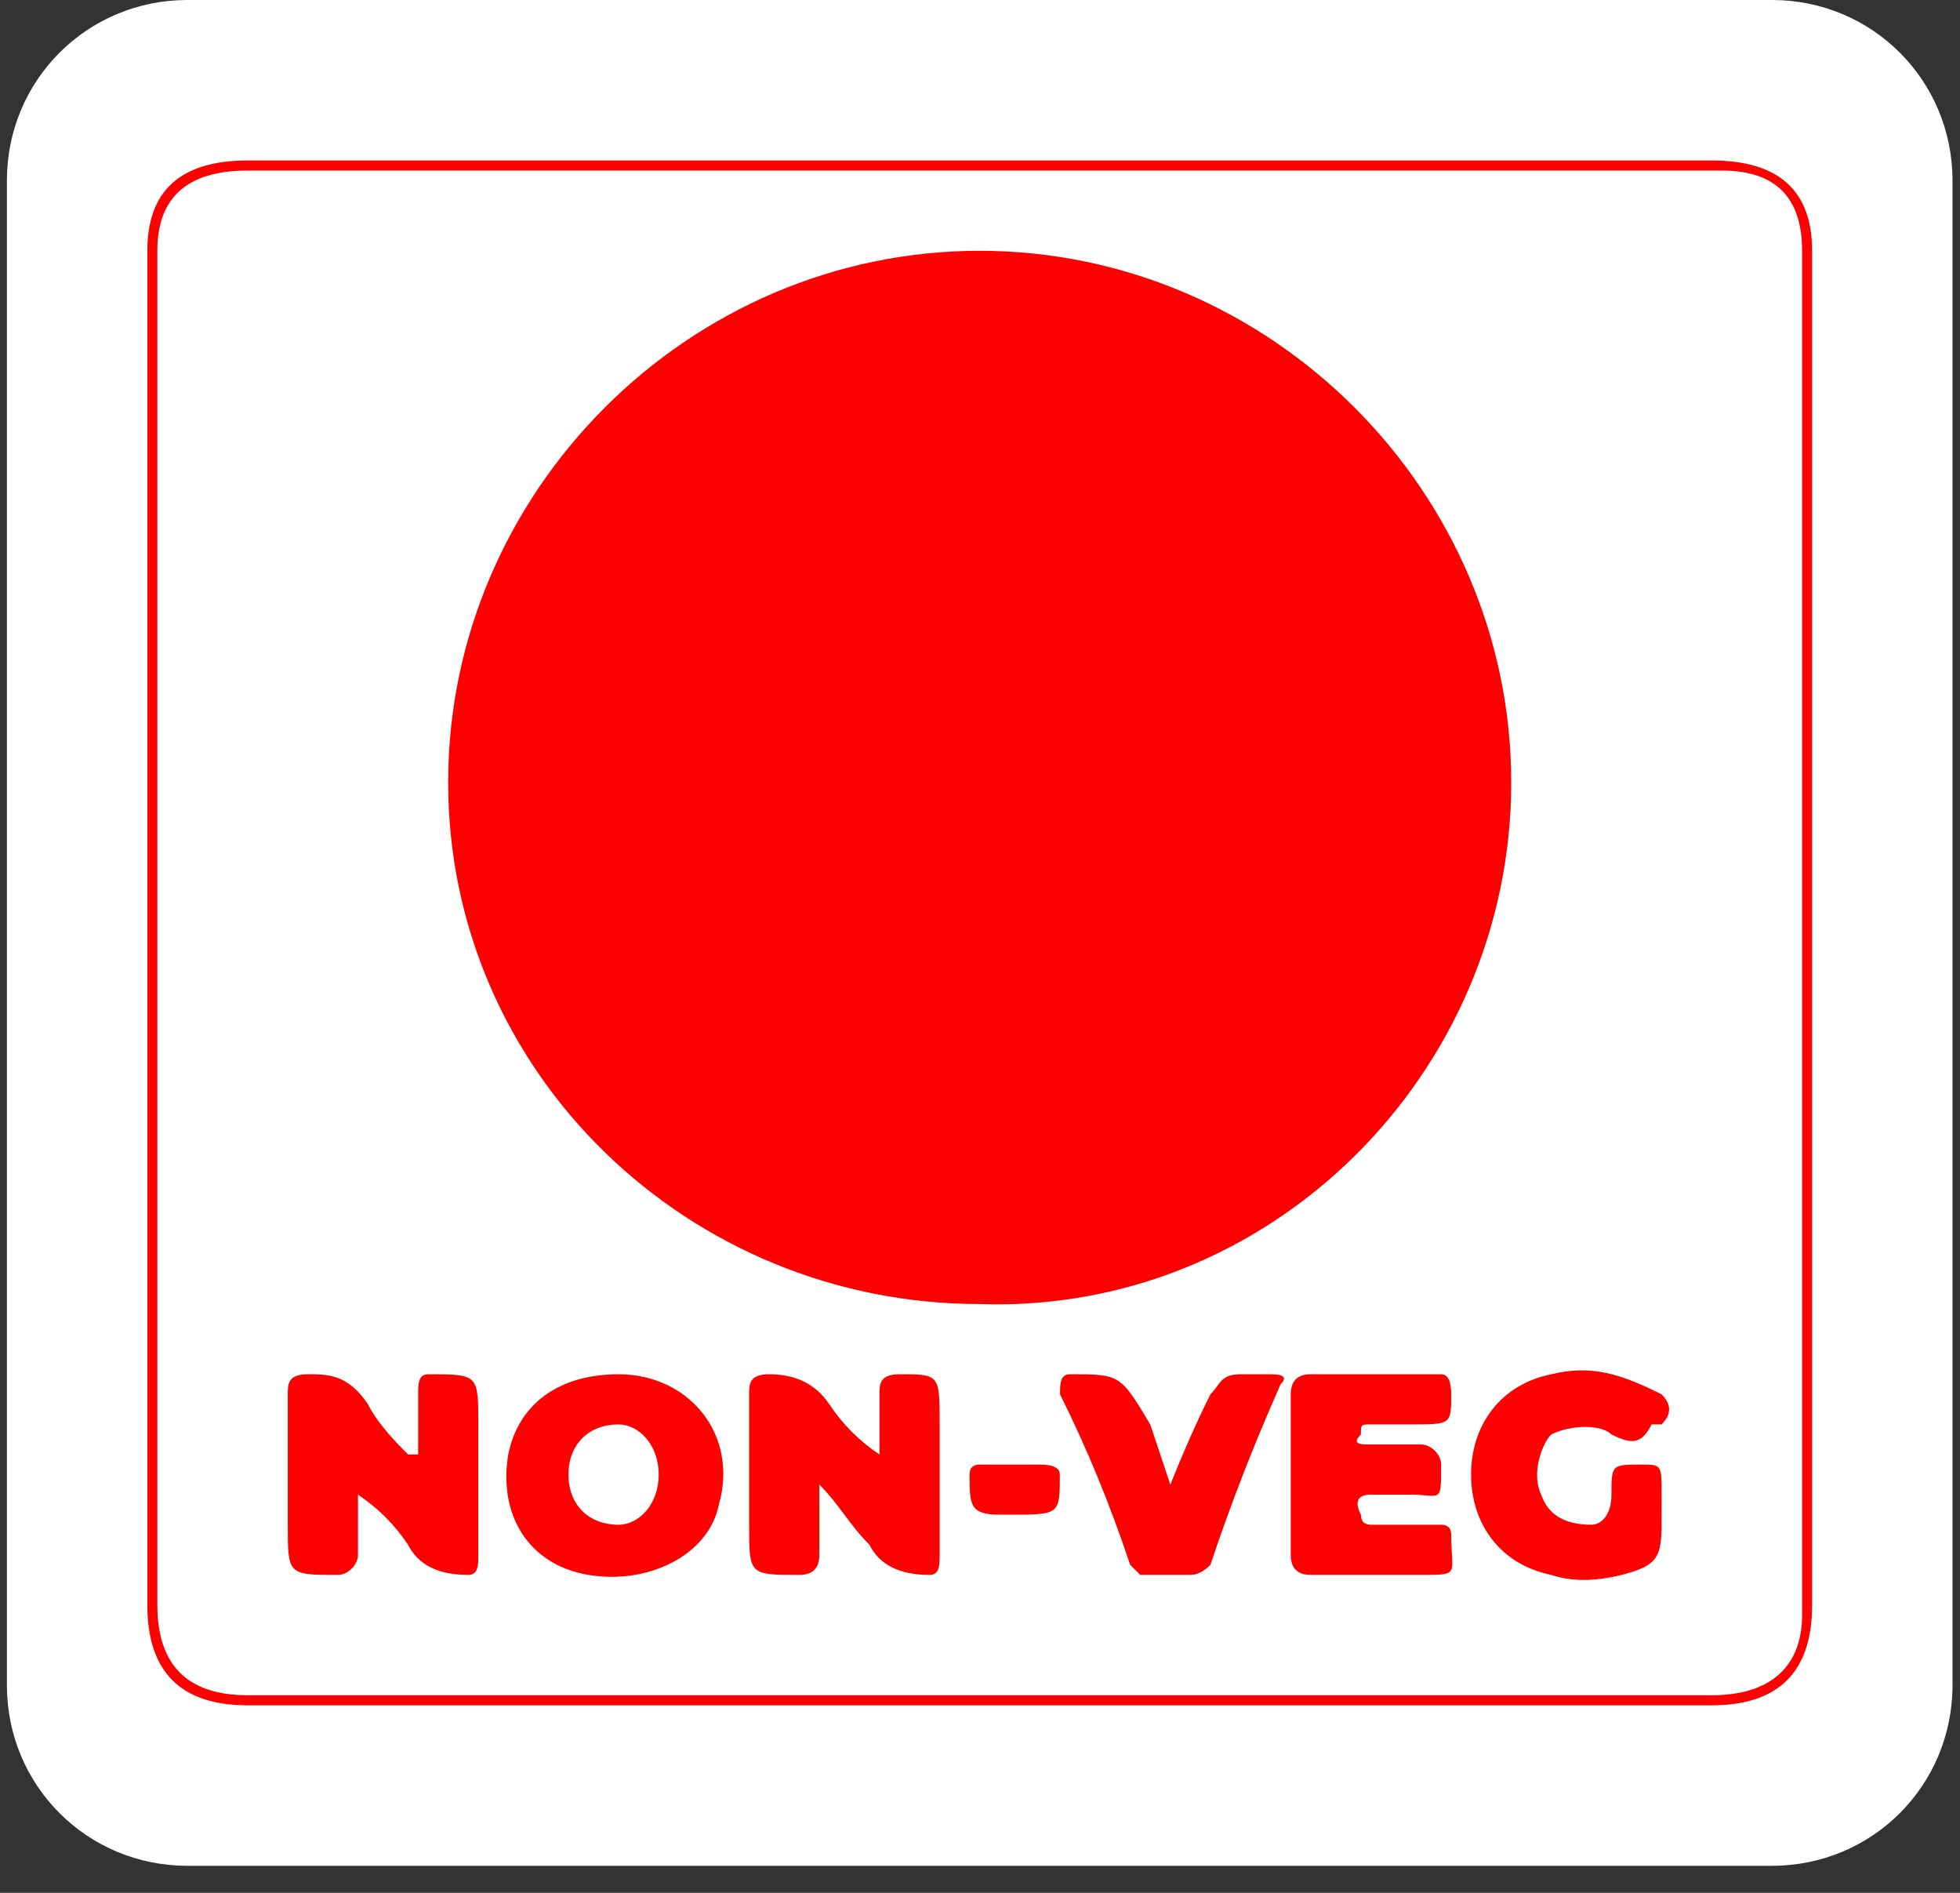
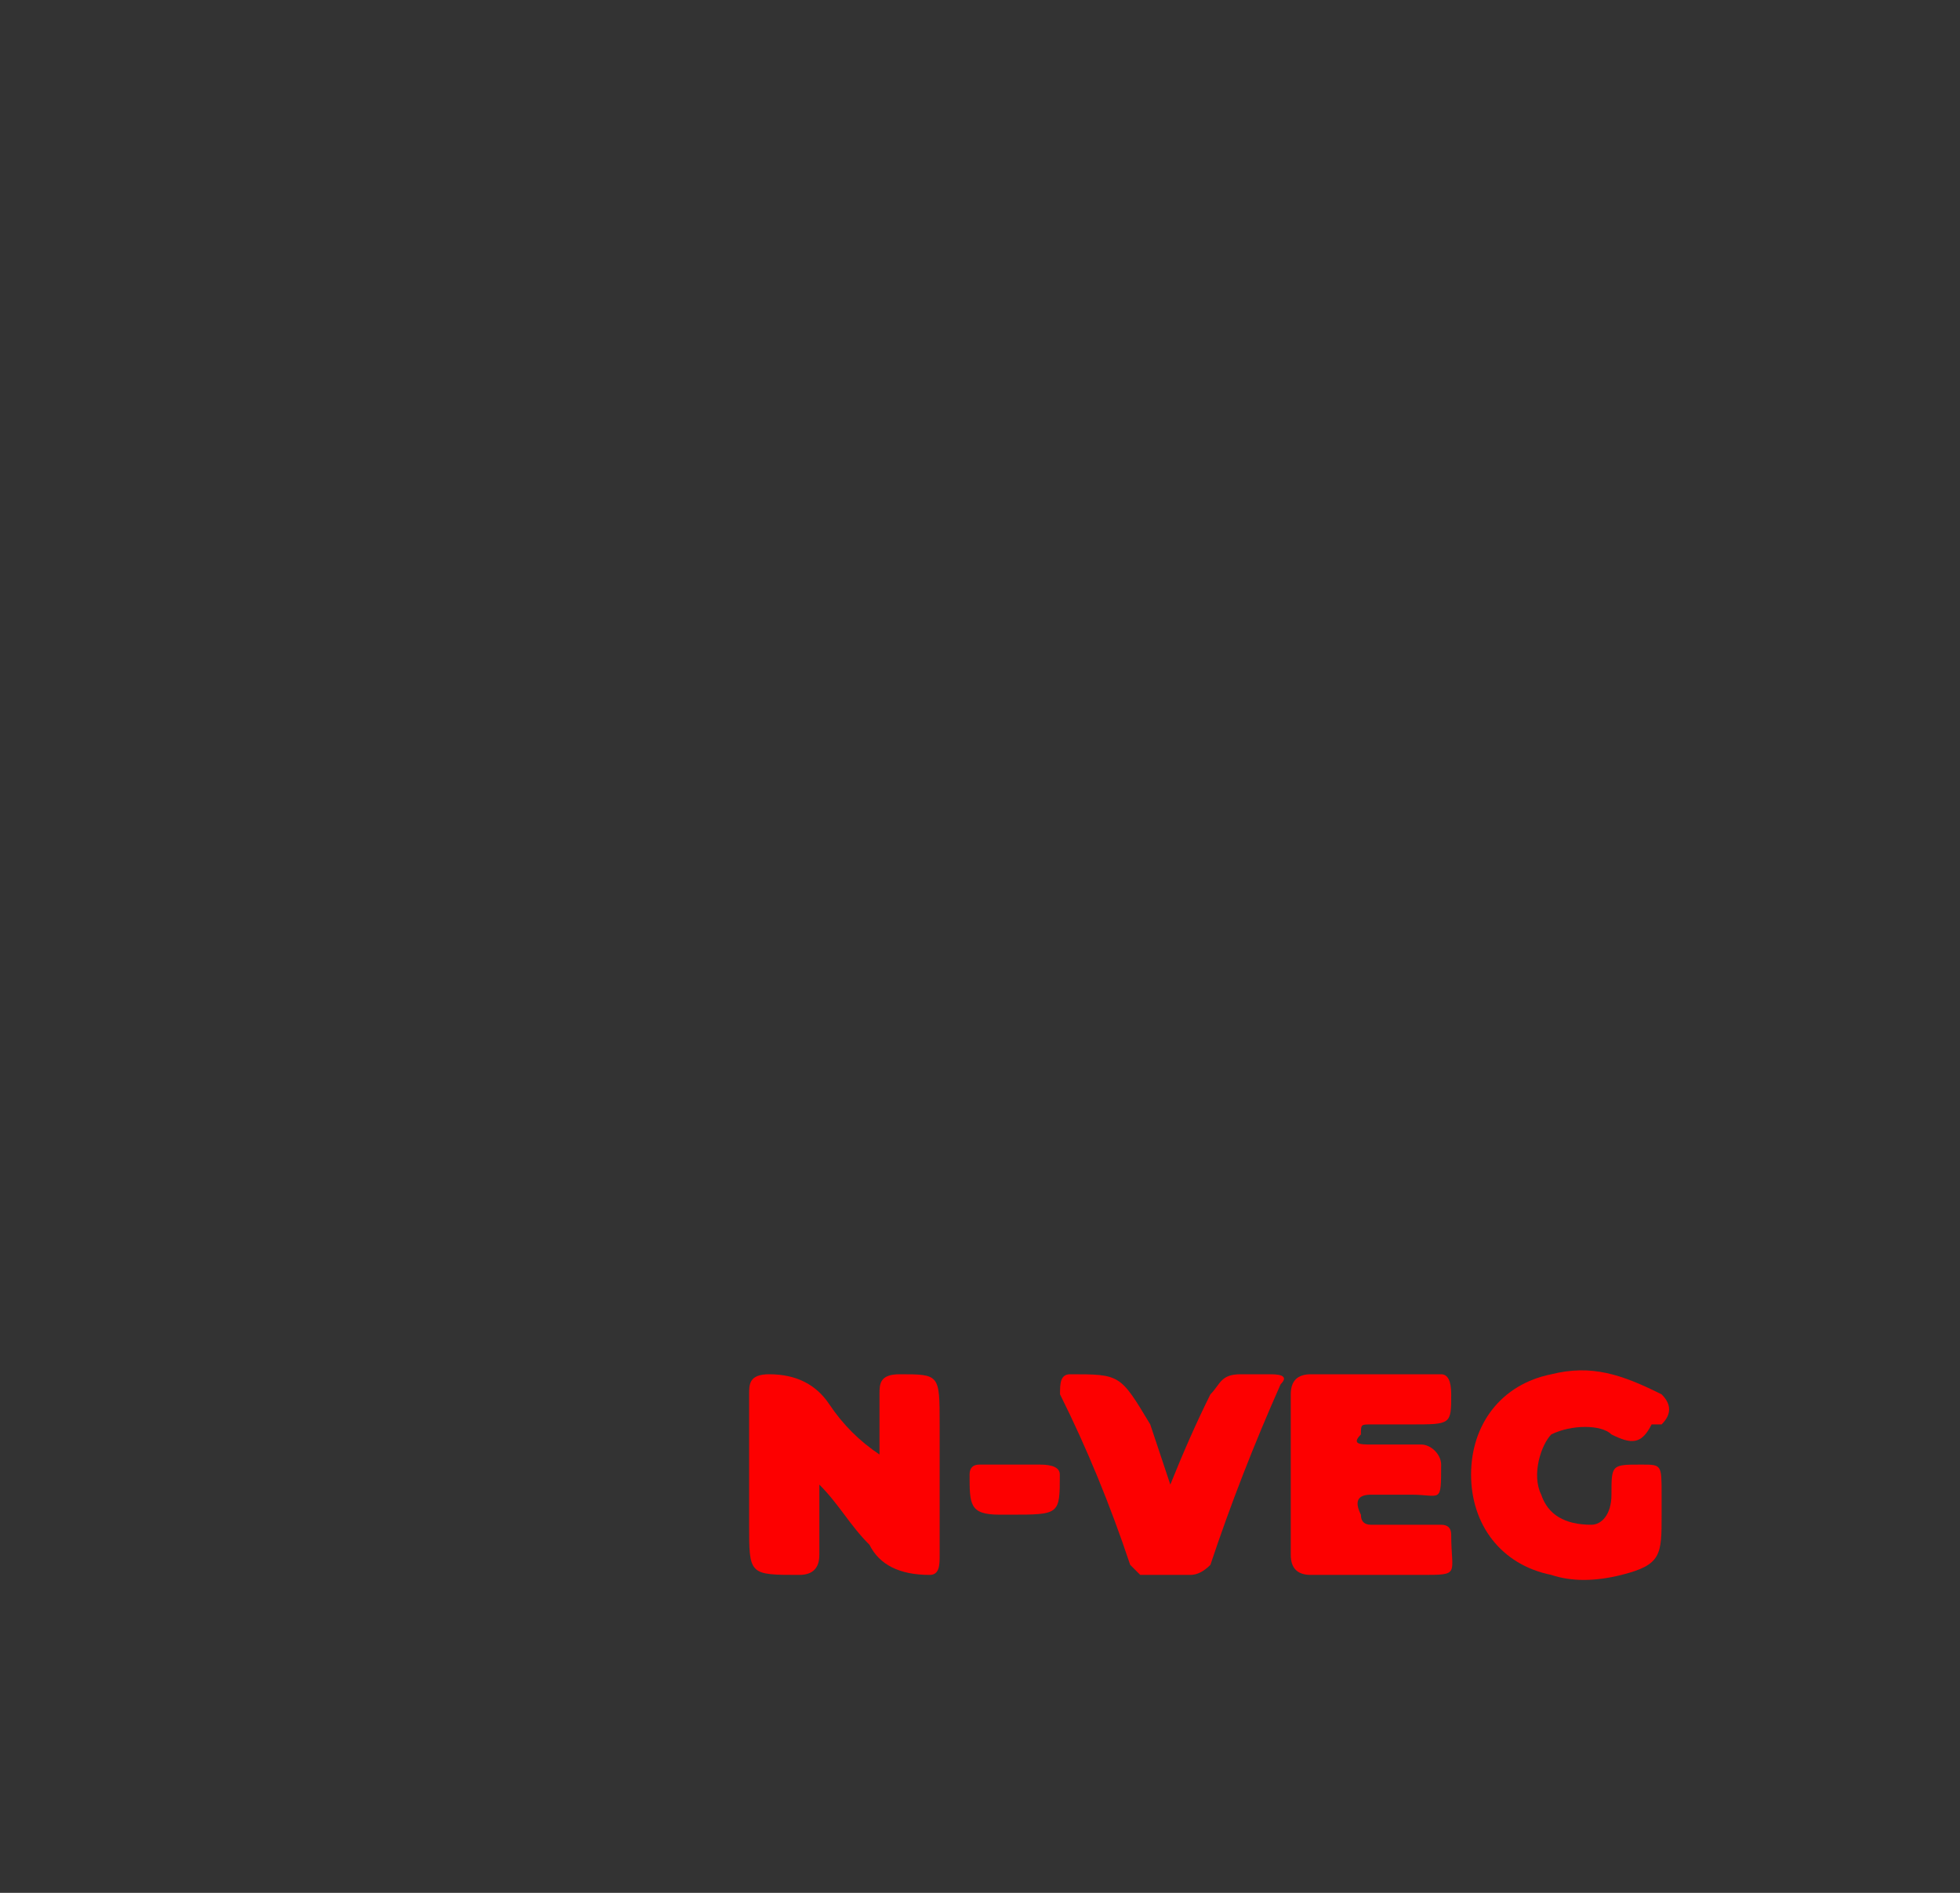
<svg xmlns="http://www.w3.org/2000/svg" width="29" height="28" viewBox="0 0 29 28" fill="none">
  <rect x="0" y="0" width="29" height="28" fill="#333333" stroke="none" />
-   <path d="M26.218 27.6H2.773C1.289 27.6 0.102 26.413 0.102 24.929V2.671C0.102 1.187 1.289 0 2.773 0H26.218C27.702 0 28.889 1.187 28.889 2.671V24.929C28.889 26.413 27.702 27.6 26.218 27.6Z" fill="white" />
-   <path fill-rule="evenodd" clip-rule="evenodd" d="M14.496 25.226C10.836 25.226 7.225 25.226 3.664 25.226C2.674 25.226 2.18 24.731 2.18 23.742C2.18 17.114 2.18 10.437 2.18 3.71C2.18 2.819 2.674 2.374 3.664 2.374C10.885 2.374 18.107 2.374 25.328 2.374C26.317 2.374 26.812 2.819 26.812 3.71C26.812 10.437 26.812 17.114 26.812 23.742C26.812 24.731 26.317 25.226 25.328 25.226C21.767 25.226 18.156 25.226 14.496 25.226ZM14.496 2.523C10.836 2.523 7.225 2.523 3.664 2.523C2.773 2.523 2.328 2.918 2.328 3.71C2.328 10.437 2.328 17.114 2.328 23.742C2.328 24.632 2.773 25.077 3.664 25.077C10.885 25.077 18.107 25.077 25.328 25.077C26.218 25.077 26.664 24.632 26.664 23.89C26.664 17.163 26.664 10.437 26.664 3.71C26.664 2.918 26.268 2.523 25.477 2.523C21.816 2.523 18.156 2.523 14.496 2.523Z" fill="#FD0000" />
-   <path d="M14.495 3.71C18.799 3.71 22.36 7.271 22.36 11.574C22.36 15.877 18.799 19.439 14.495 19.29C10.192 19.29 6.631 15.877 6.631 11.574C6.631 7.271 10.192 3.71 14.495 3.71Z" fill="#FD0000" />
-   <path d="M6.187 21.516C6.187 21.219 6.187 20.923 6.187 20.626C6.187 20.477 6.187 20.329 6.335 20.329C7.077 20.329 7.077 20.329 7.077 21.071C7.077 21.763 7.077 22.407 7.077 23C7.077 23.148 7.077 23.297 6.929 23.297C6.484 23.297 6.187 23.148 6.038 22.852C5.841 22.555 5.593 22.308 5.297 22.11C5.297 22.407 5.297 22.703 5.297 23C5.297 23.148 5.148 23.297 5 23.297C4.258 23.297 4.258 23.297 4.258 22.555C4.258 21.862 4.258 21.219 4.258 20.626C4.258 20.477 4.258 20.329 4.555 20.329C4.851 20.329 5.148 20.329 5.445 20.774C5.593 21.071 5.89 21.368 6.038 21.516C6.137 21.516 6.187 21.516 6.187 21.516Z" fill="#FD0000" />
  <path d="M12.123 22.11C12.123 22.407 12.123 22.703 12.123 23C12.123 23.198 12.024 23.297 11.826 23.297C11.084 23.297 11.084 23.297 11.084 22.555C11.084 21.862 11.084 21.219 11.084 20.626C11.084 20.477 11.084 20.329 11.381 20.329C11.777 20.329 12.073 20.477 12.271 20.774C12.469 21.071 12.716 21.318 13.013 21.516C13.013 21.219 13.013 20.923 13.013 20.626C13.013 20.477 13.013 20.329 13.31 20.329C13.903 20.329 13.903 20.329 13.903 21.071C13.903 21.665 13.903 22.308 13.903 23C13.903 23.148 13.903 23.297 13.755 23.297C13.31 23.297 13.013 23.148 12.865 22.852C12.568 22.555 12.419 22.258 12.123 21.961C12.123 22.06 12.123 22.11 12.123 22.11Z" fill="#FD0000" />
-   <path fill-rule="evenodd" clip-rule="evenodd" d="M9.153 20.329C10.191 20.329 10.933 21.219 10.636 22.258C10.488 23 9.598 23.445 8.707 23.297C7.817 23.148 7.372 22.407 7.52 21.516C7.669 20.774 8.262 20.329 9.153 20.329ZM8.411 21.813C8.411 22.258 8.707 22.555 9.153 22.555C9.449 22.555 9.746 22.258 9.746 21.813C9.746 21.368 9.449 21.071 9.153 21.071C8.707 21.071 8.411 21.368 8.411 21.813Z" fill="#FD0000" />
  <path d="M19.098 21.813C19.098 21.417 19.098 21.021 19.098 20.626C19.098 20.428 19.197 20.329 19.394 20.329C19.988 20.329 20.631 20.329 21.323 20.329C21.422 20.329 21.472 20.428 21.472 20.626C21.472 21.071 21.472 21.071 20.878 21.071C20.68 21.071 20.483 21.071 20.285 21.071C20.136 21.071 20.136 21.071 20.136 21.219C19.988 21.368 20.136 21.368 20.285 21.368C20.581 21.368 20.829 21.368 21.027 21.368C21.175 21.368 21.323 21.516 21.323 21.665C21.323 22.258 21.323 22.11 20.878 22.11C20.68 22.11 20.483 22.11 20.285 22.11C20.087 22.11 20.037 22.209 20.136 22.407C20.136 22.505 20.186 22.555 20.285 22.555C20.581 22.555 20.928 22.555 21.323 22.555C21.422 22.555 21.472 22.604 21.472 22.703C21.472 23.297 21.62 23.297 21.027 23.297C20.433 23.297 19.889 23.297 19.394 23.297C19.197 23.297 19.098 23.198 19.098 23C19.098 22.604 19.098 22.209 19.098 21.813Z" fill="#FD0000" />
  <path d="M24.585 22.406C24.585 23 24.585 23.148 23.991 23.297C23.596 23.396 23.25 23.396 22.953 23.297C22.211 23.148 21.766 22.555 21.766 21.813C21.766 21.071 22.211 20.477 22.953 20.329C23.546 20.181 23.991 20.329 24.585 20.626C24.733 20.774 24.733 20.923 24.585 21.071C24.486 21.071 24.437 21.071 24.437 21.071C24.288 21.368 24.14 21.368 23.843 21.219C23.695 21.071 23.25 21.071 22.953 21.219C22.804 21.368 22.656 21.813 22.804 22.11C22.903 22.406 23.151 22.555 23.546 22.555C23.695 22.555 23.843 22.406 23.843 22.11C23.843 21.665 23.843 21.665 24.288 21.665C24.585 21.665 24.585 21.665 24.585 22.11C24.585 22.209 24.585 22.308 24.585 22.406Z" fill="#FD0000" />
  <path d="M17.316 21.961C17.514 21.467 17.712 21.021 17.909 20.626C18.058 20.477 18.058 20.329 18.355 20.329C18.453 20.329 18.602 20.329 18.8 20.329C18.998 20.329 19.047 20.378 18.948 20.477C18.552 21.368 18.206 22.258 17.909 23.148C17.811 23.247 17.712 23.297 17.613 23.297C17.415 23.297 17.168 23.297 16.871 23.297L16.722 23.148C16.425 22.258 16.079 21.417 15.684 20.626C15.684 20.477 15.684 20.329 15.832 20.329C16.574 20.329 16.574 20.329 17.019 21.071C17.118 21.368 17.217 21.665 17.316 21.961Z" fill="#FD0000" />
  <path d="M14.939 22.406C14.939 22.406 14.89 22.406 14.791 22.406C14.346 22.406 14.346 22.258 14.346 21.813C14.346 21.714 14.395 21.665 14.494 21.665C14.791 21.665 15.088 21.665 15.384 21.665C15.582 21.665 15.681 21.714 15.681 21.813C15.681 22.406 15.681 22.406 14.939 22.406Z" fill="#FD0000" />
</svg>